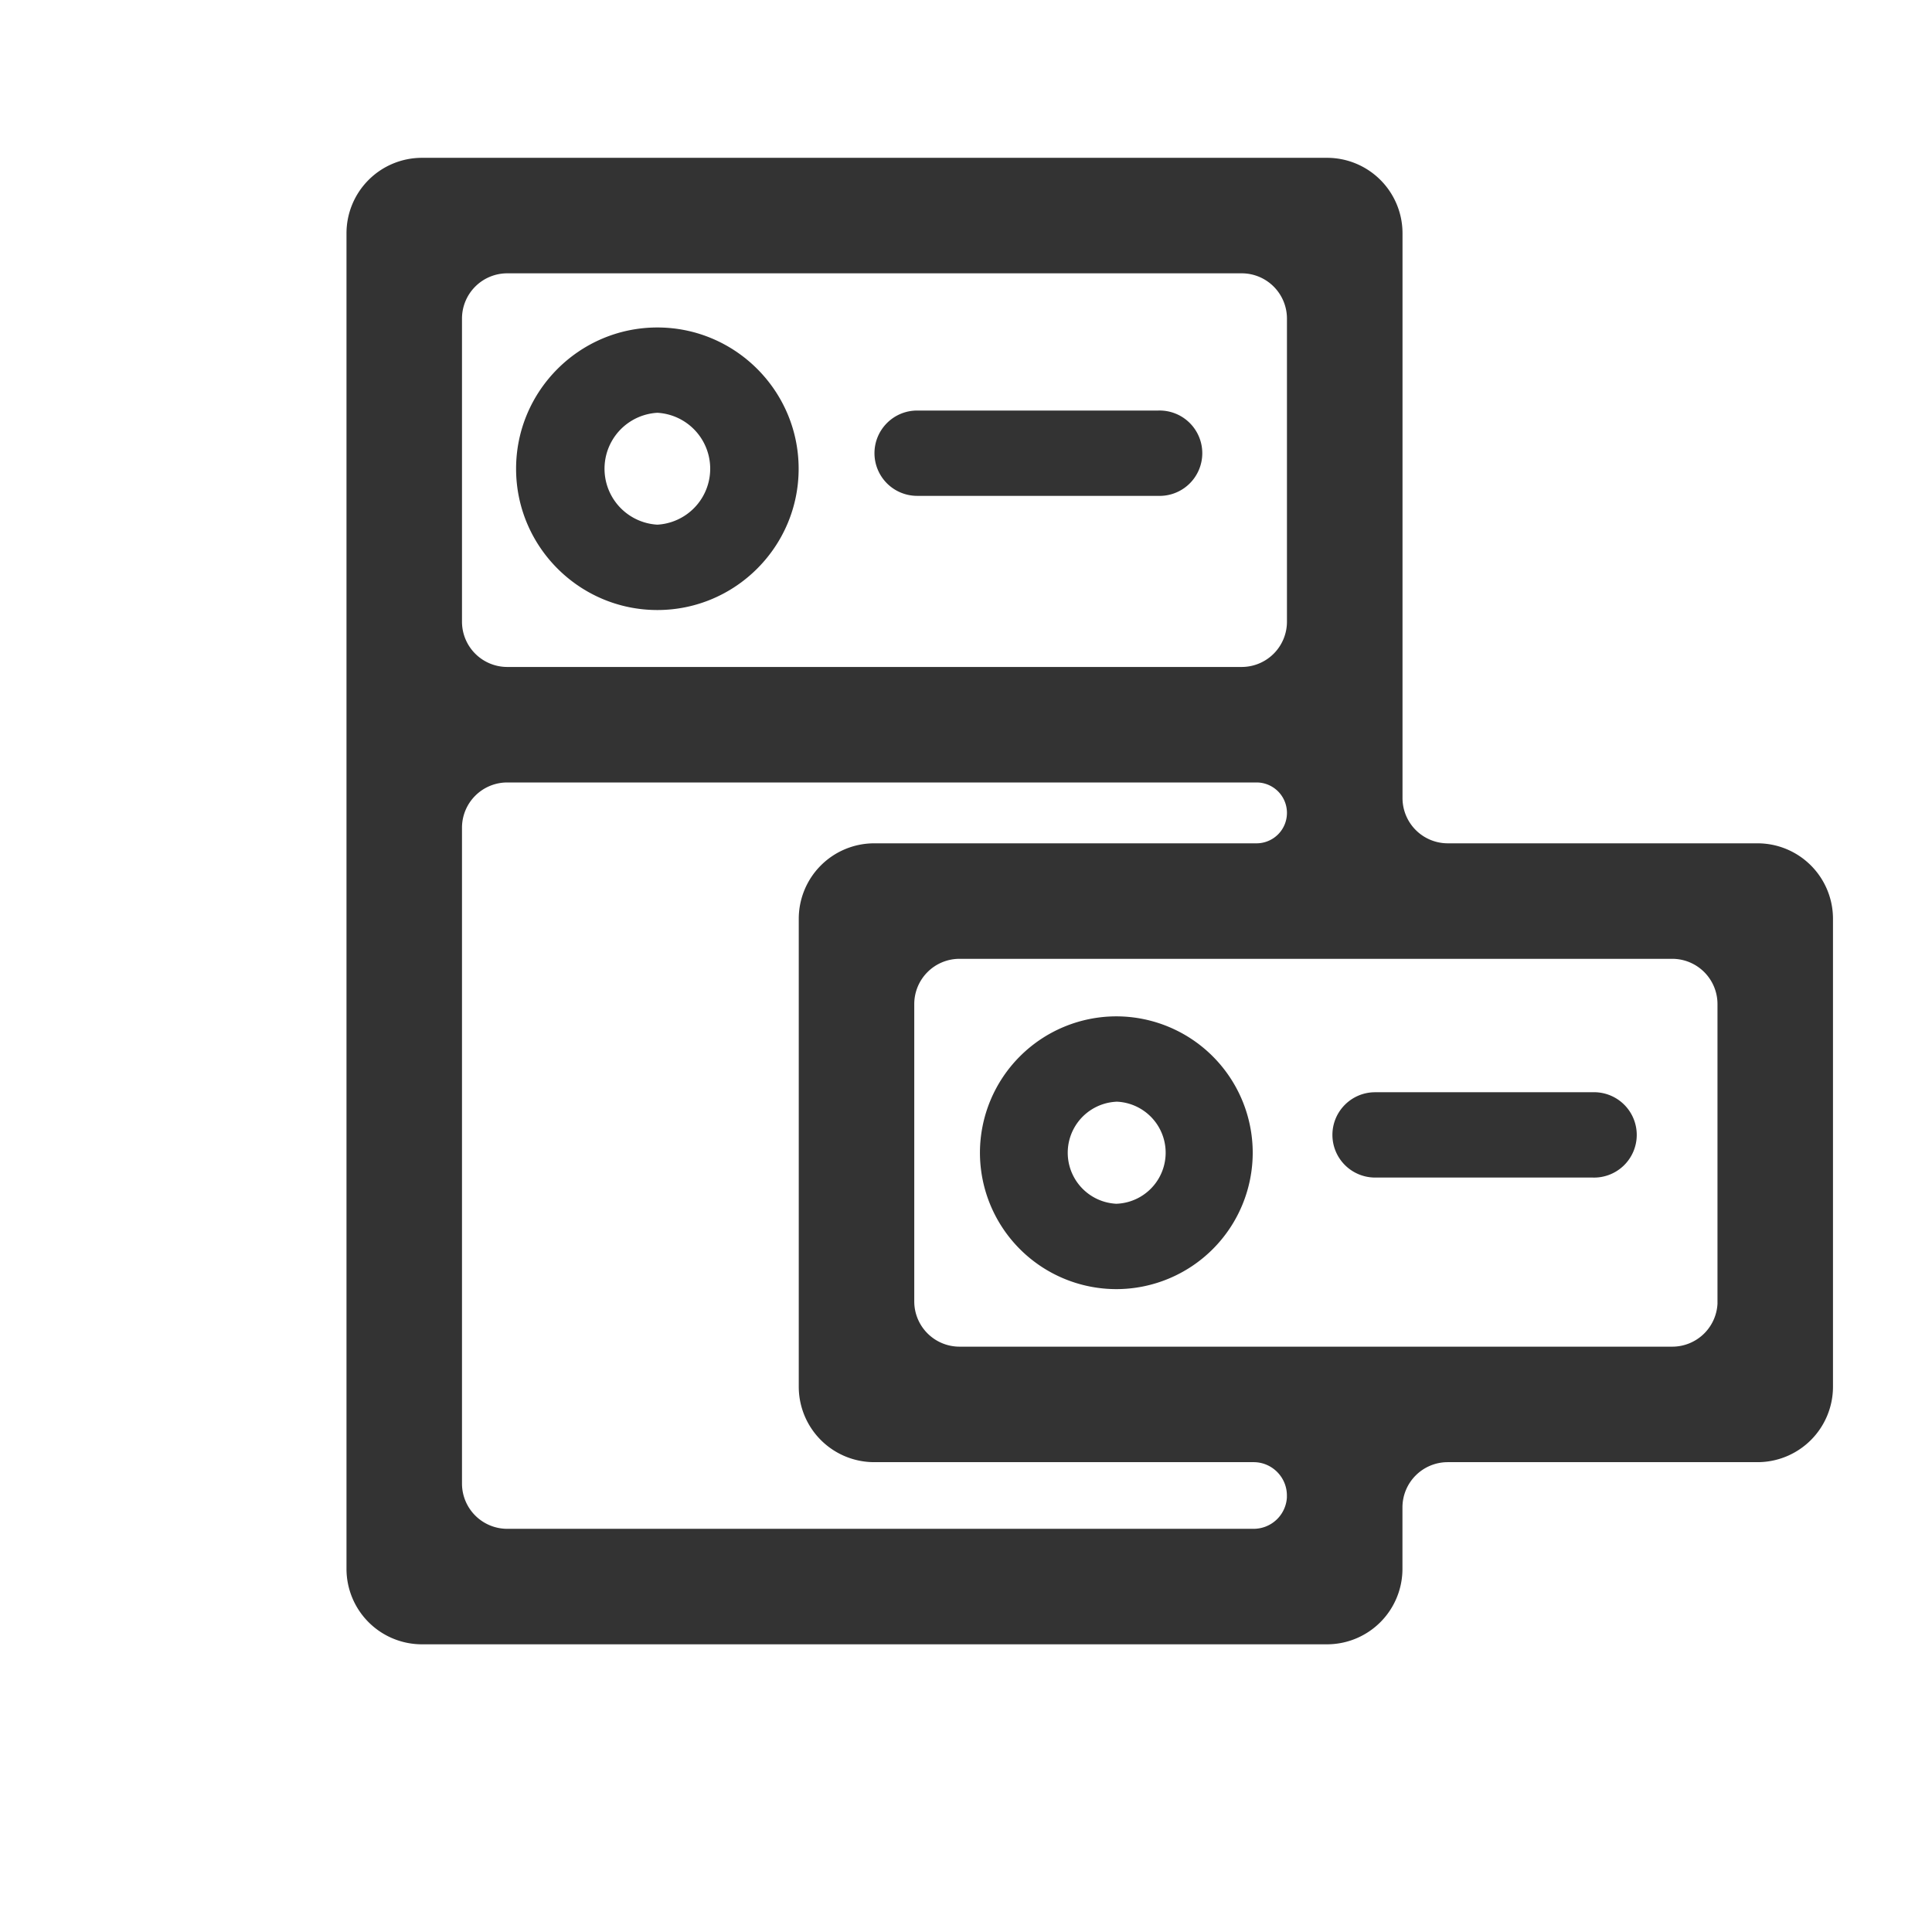
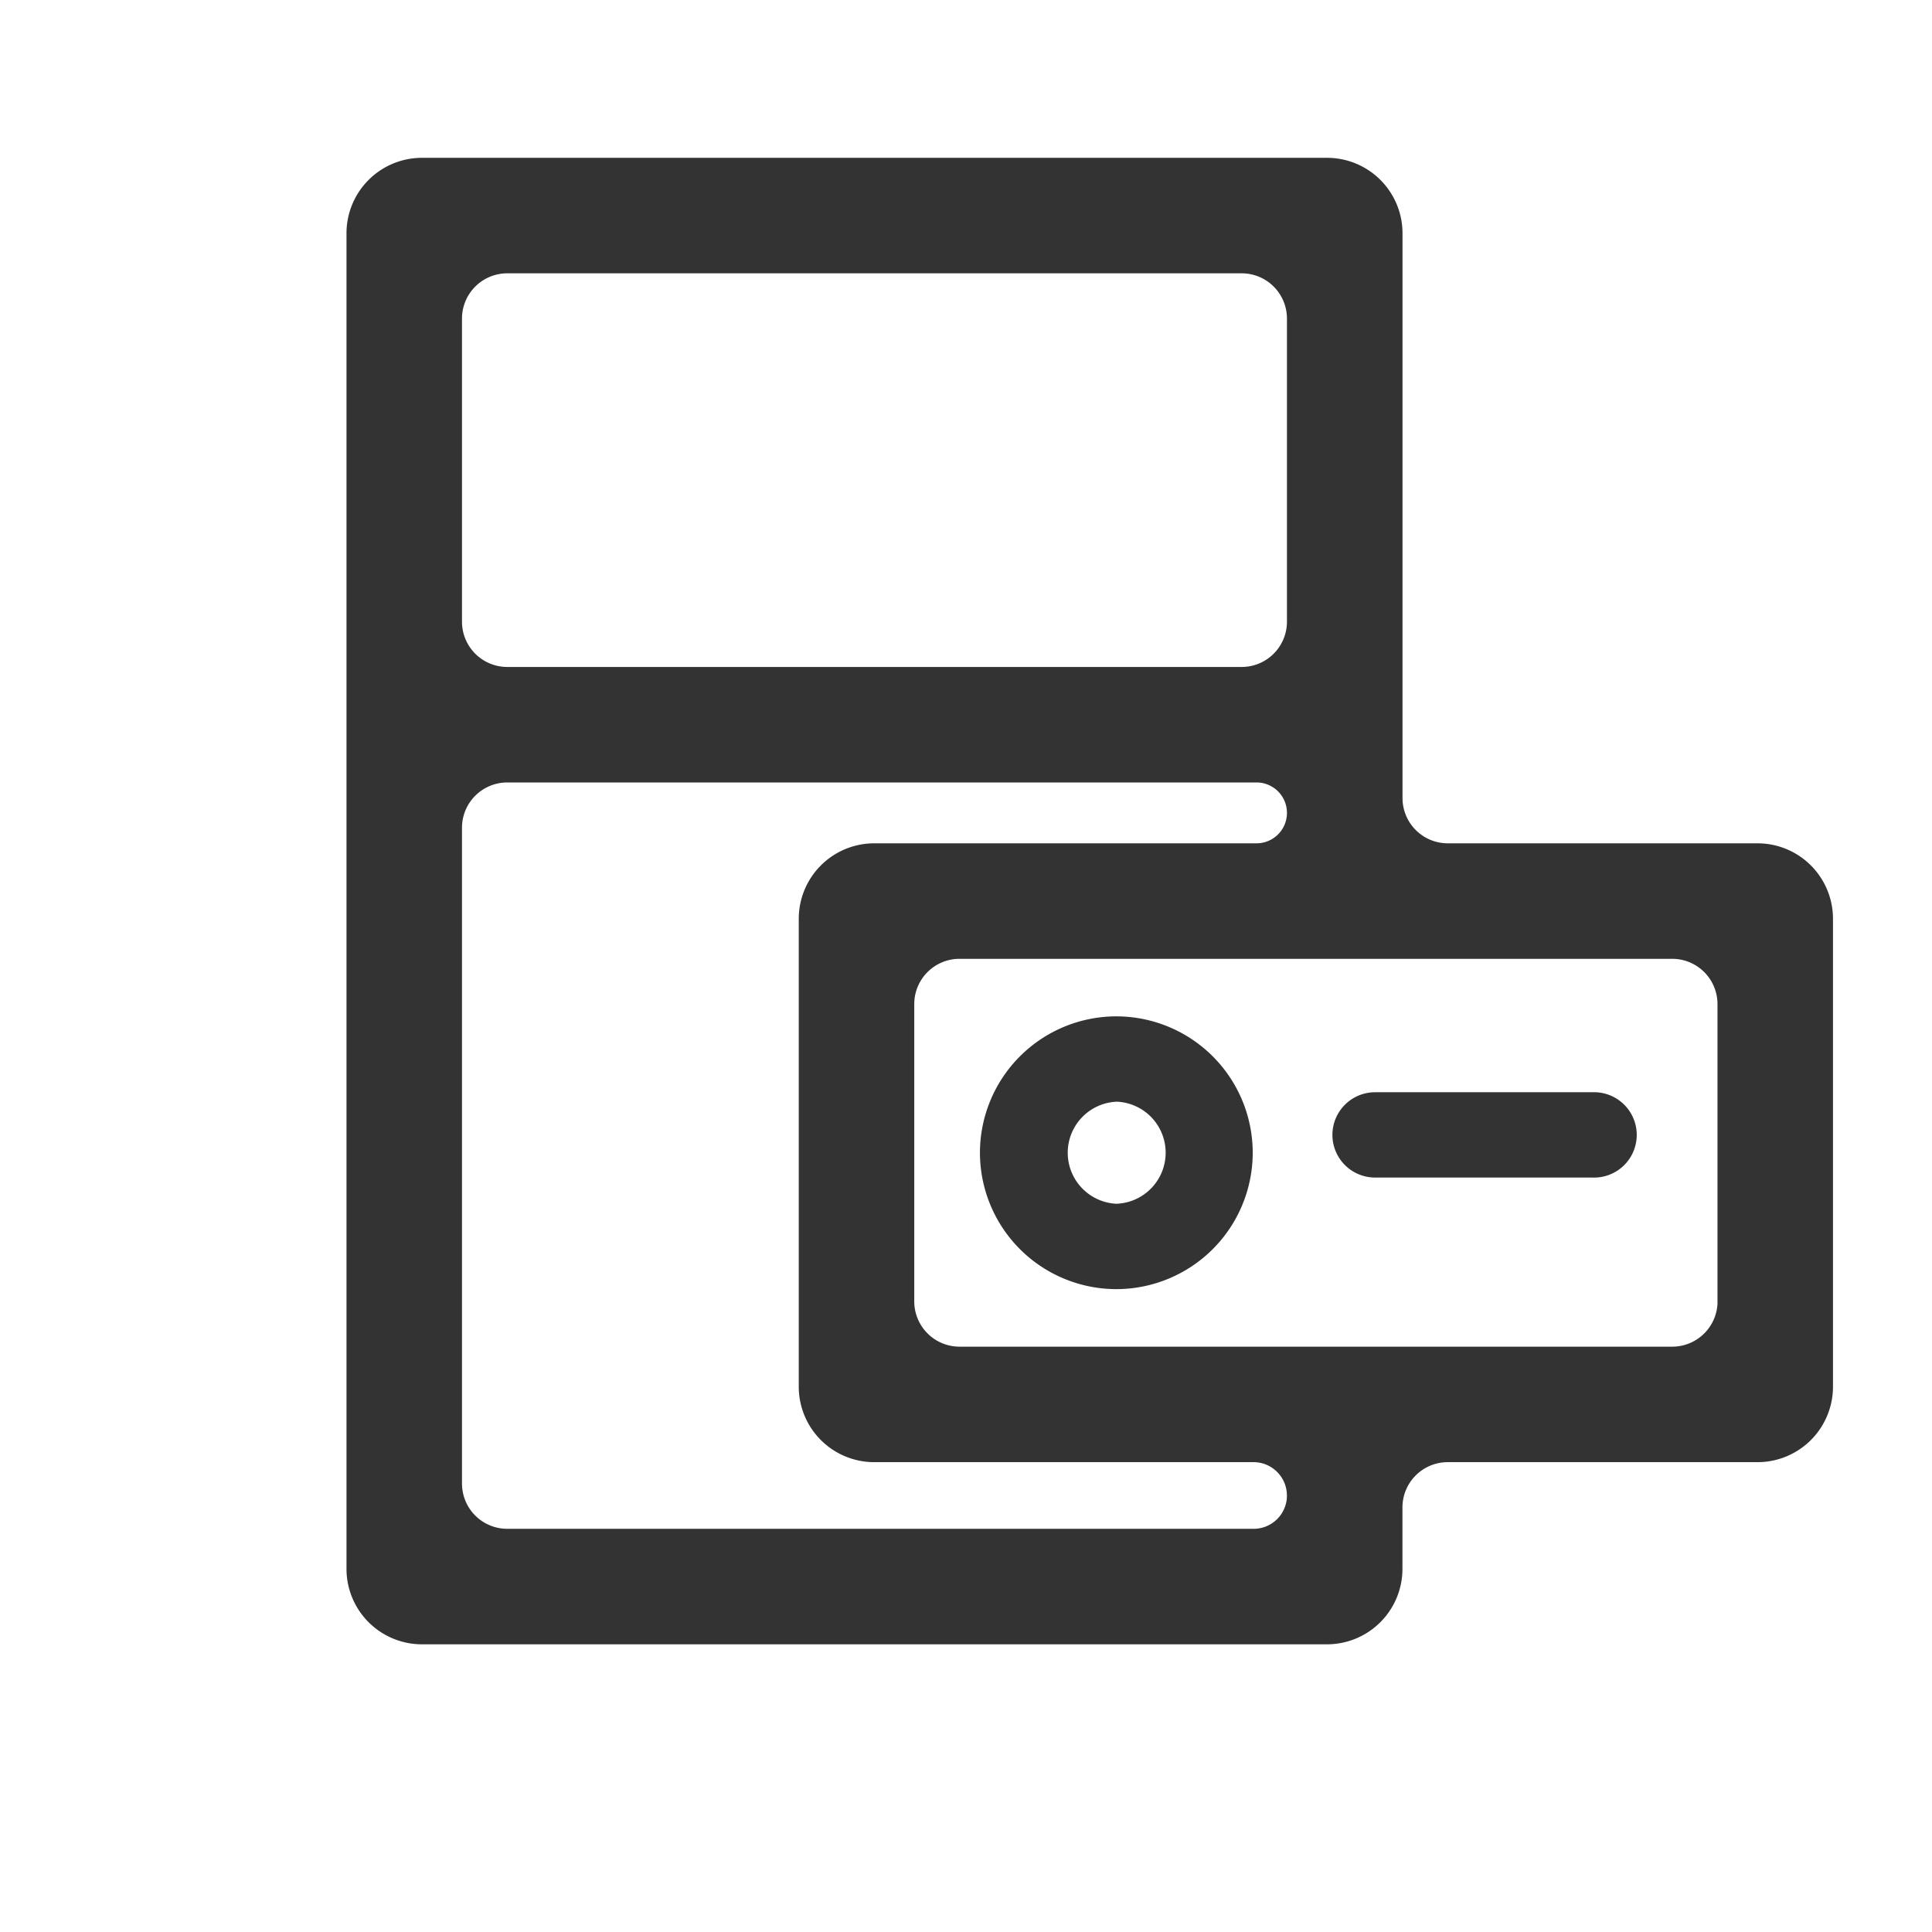
<svg xmlns="http://www.w3.org/2000/svg" width="32" height="32" viewBox="0 0 32 32" fill="none">
-   <path d="M10.888 10.104c1.29 0 2.34-1.05 2.34-2.34 0-1.29-1.05-2.34-2.34-2.34-1.29 0-2.34 1.05-2.34 2.34 0 1.29 1.05 2.34 2.34 2.34zm0-3.267a.928.928 0 0 1 0 1.853.928.928 0 0 1 0-1.853zM14.484 7.507c0-.39.316-.707.706-.707h3.99a.707.707 0 1 1 0 1.413h-3.99a.707.707 0 0 1-.706-.706z" fill="#333" />
  <path d="M30.11 15.218a1 1 0 0 0-1-1H23.98a1 1 0 0 1-1-1V3.864a1 1 0 0 0-1-1H6.989a1 1 0 0 0-1 1v22.121a1 1 0 0 0 1 1h14.99a1 1 0 0 0 1-1v-1.017a1 1 0 0 1 1-1h5.131a1 1 0 0 0 1-1v-7.75zM20.566 4.277a1 1 0 0 1 1 1v5.02a1 1 0 0 1-1 1H8.402a1 1 0 0 1-1-1v-5.02a1 1 0 0 1 1-1h12.163zm1 20.493a.802.802 0 0 1-.801.802H8.402a1 1 0 0 1-1-1V13.71a1 1 0 0 1 1-1h12.41a.754.754 0 1 1 0 1.508H14.48a1 1 0 0 0-1 1v7.75a1 1 0 0 0 1 1h6.284c.442 0 .801.36.801.802zm7.132-3.215a1 1 0 0 1-1 1H15.893a1 1 0 0 1-1-1v-4.924a1 1 0 0 1 1-1h11.804a1 1 0 0 1 1 1v4.924z" fill="#333" stroke="#333" stroke-width=".5" />
  <path d="M18.49 21.352a2.261 2.261 0 0 0 2.259-2.26 2.261 2.261 0 0 0-2.259-2.258 2.261 2.261 0 0 0-2.259 2.259 2.261 2.261 0 0 0 2.26 2.259zm0-3.105a.846.846 0 0 1 0 1.691.846.846 0 0 1 0-1.69zM22.069 18.798c0-.39.316-.707.707-.707h3.6a.707.707 0 1 1 0 1.413h-3.6a.707.707 0 0 1-.707-.706z" fill="#333" />
</svg>